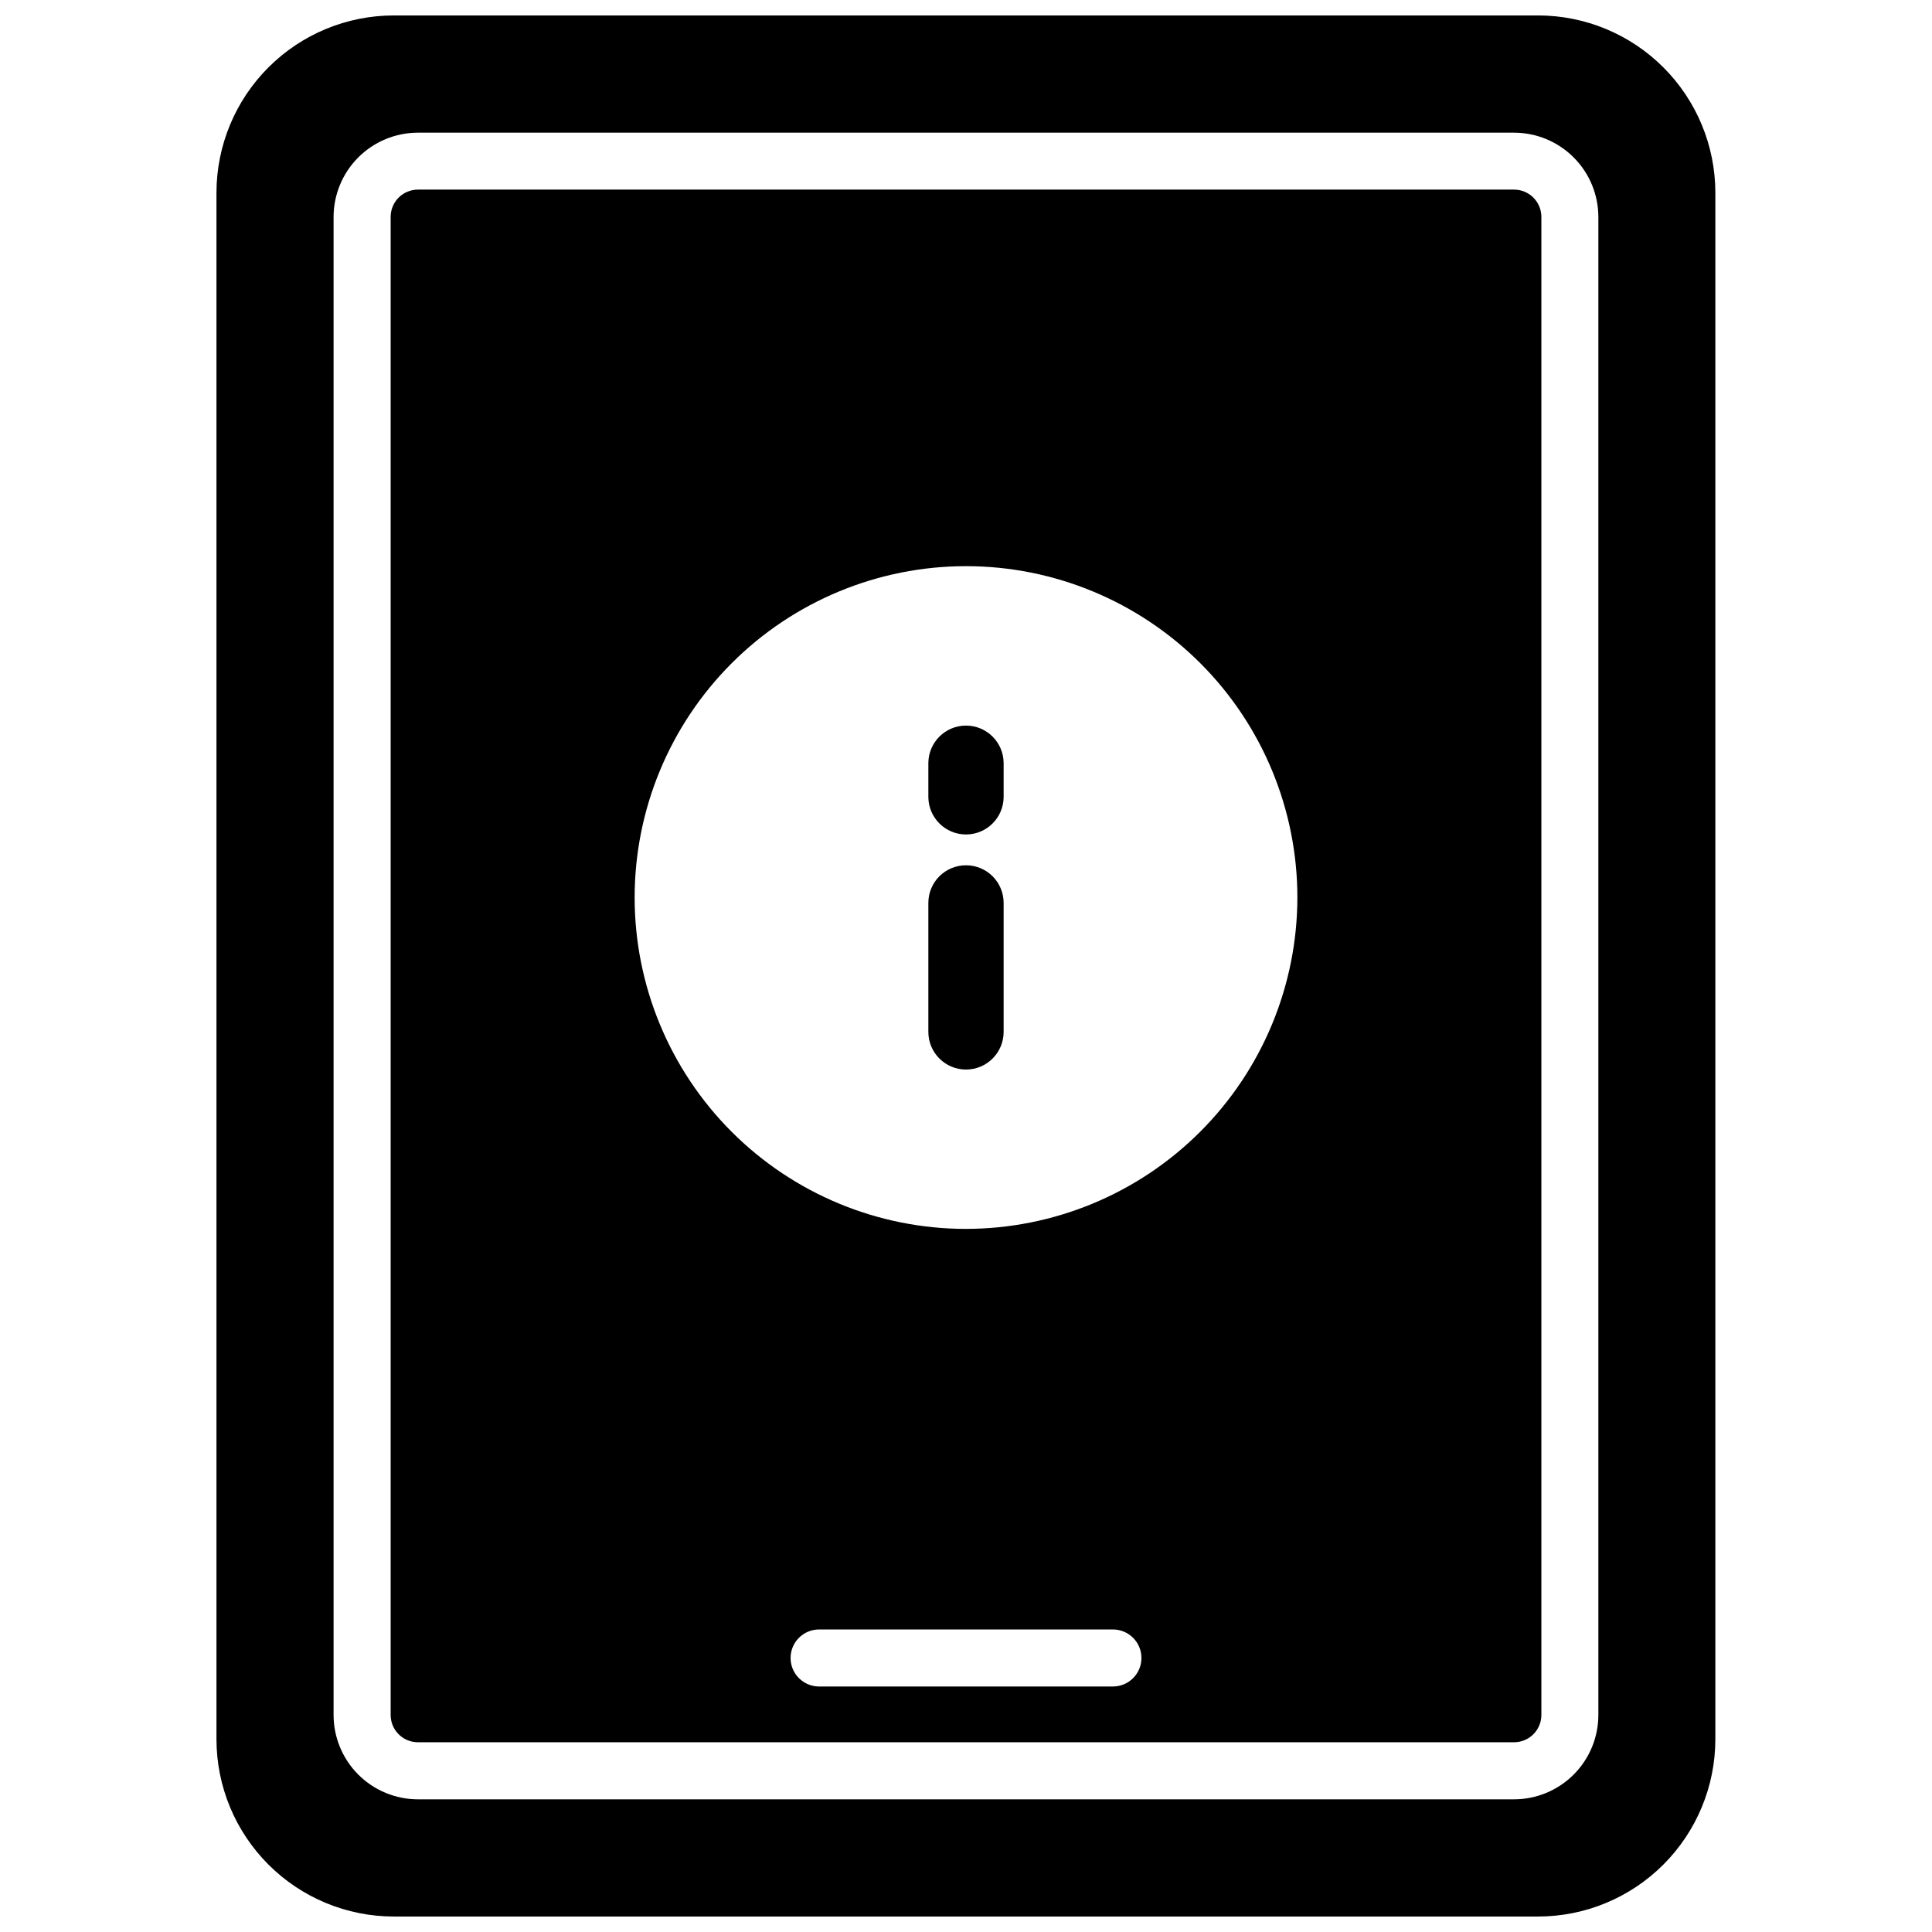
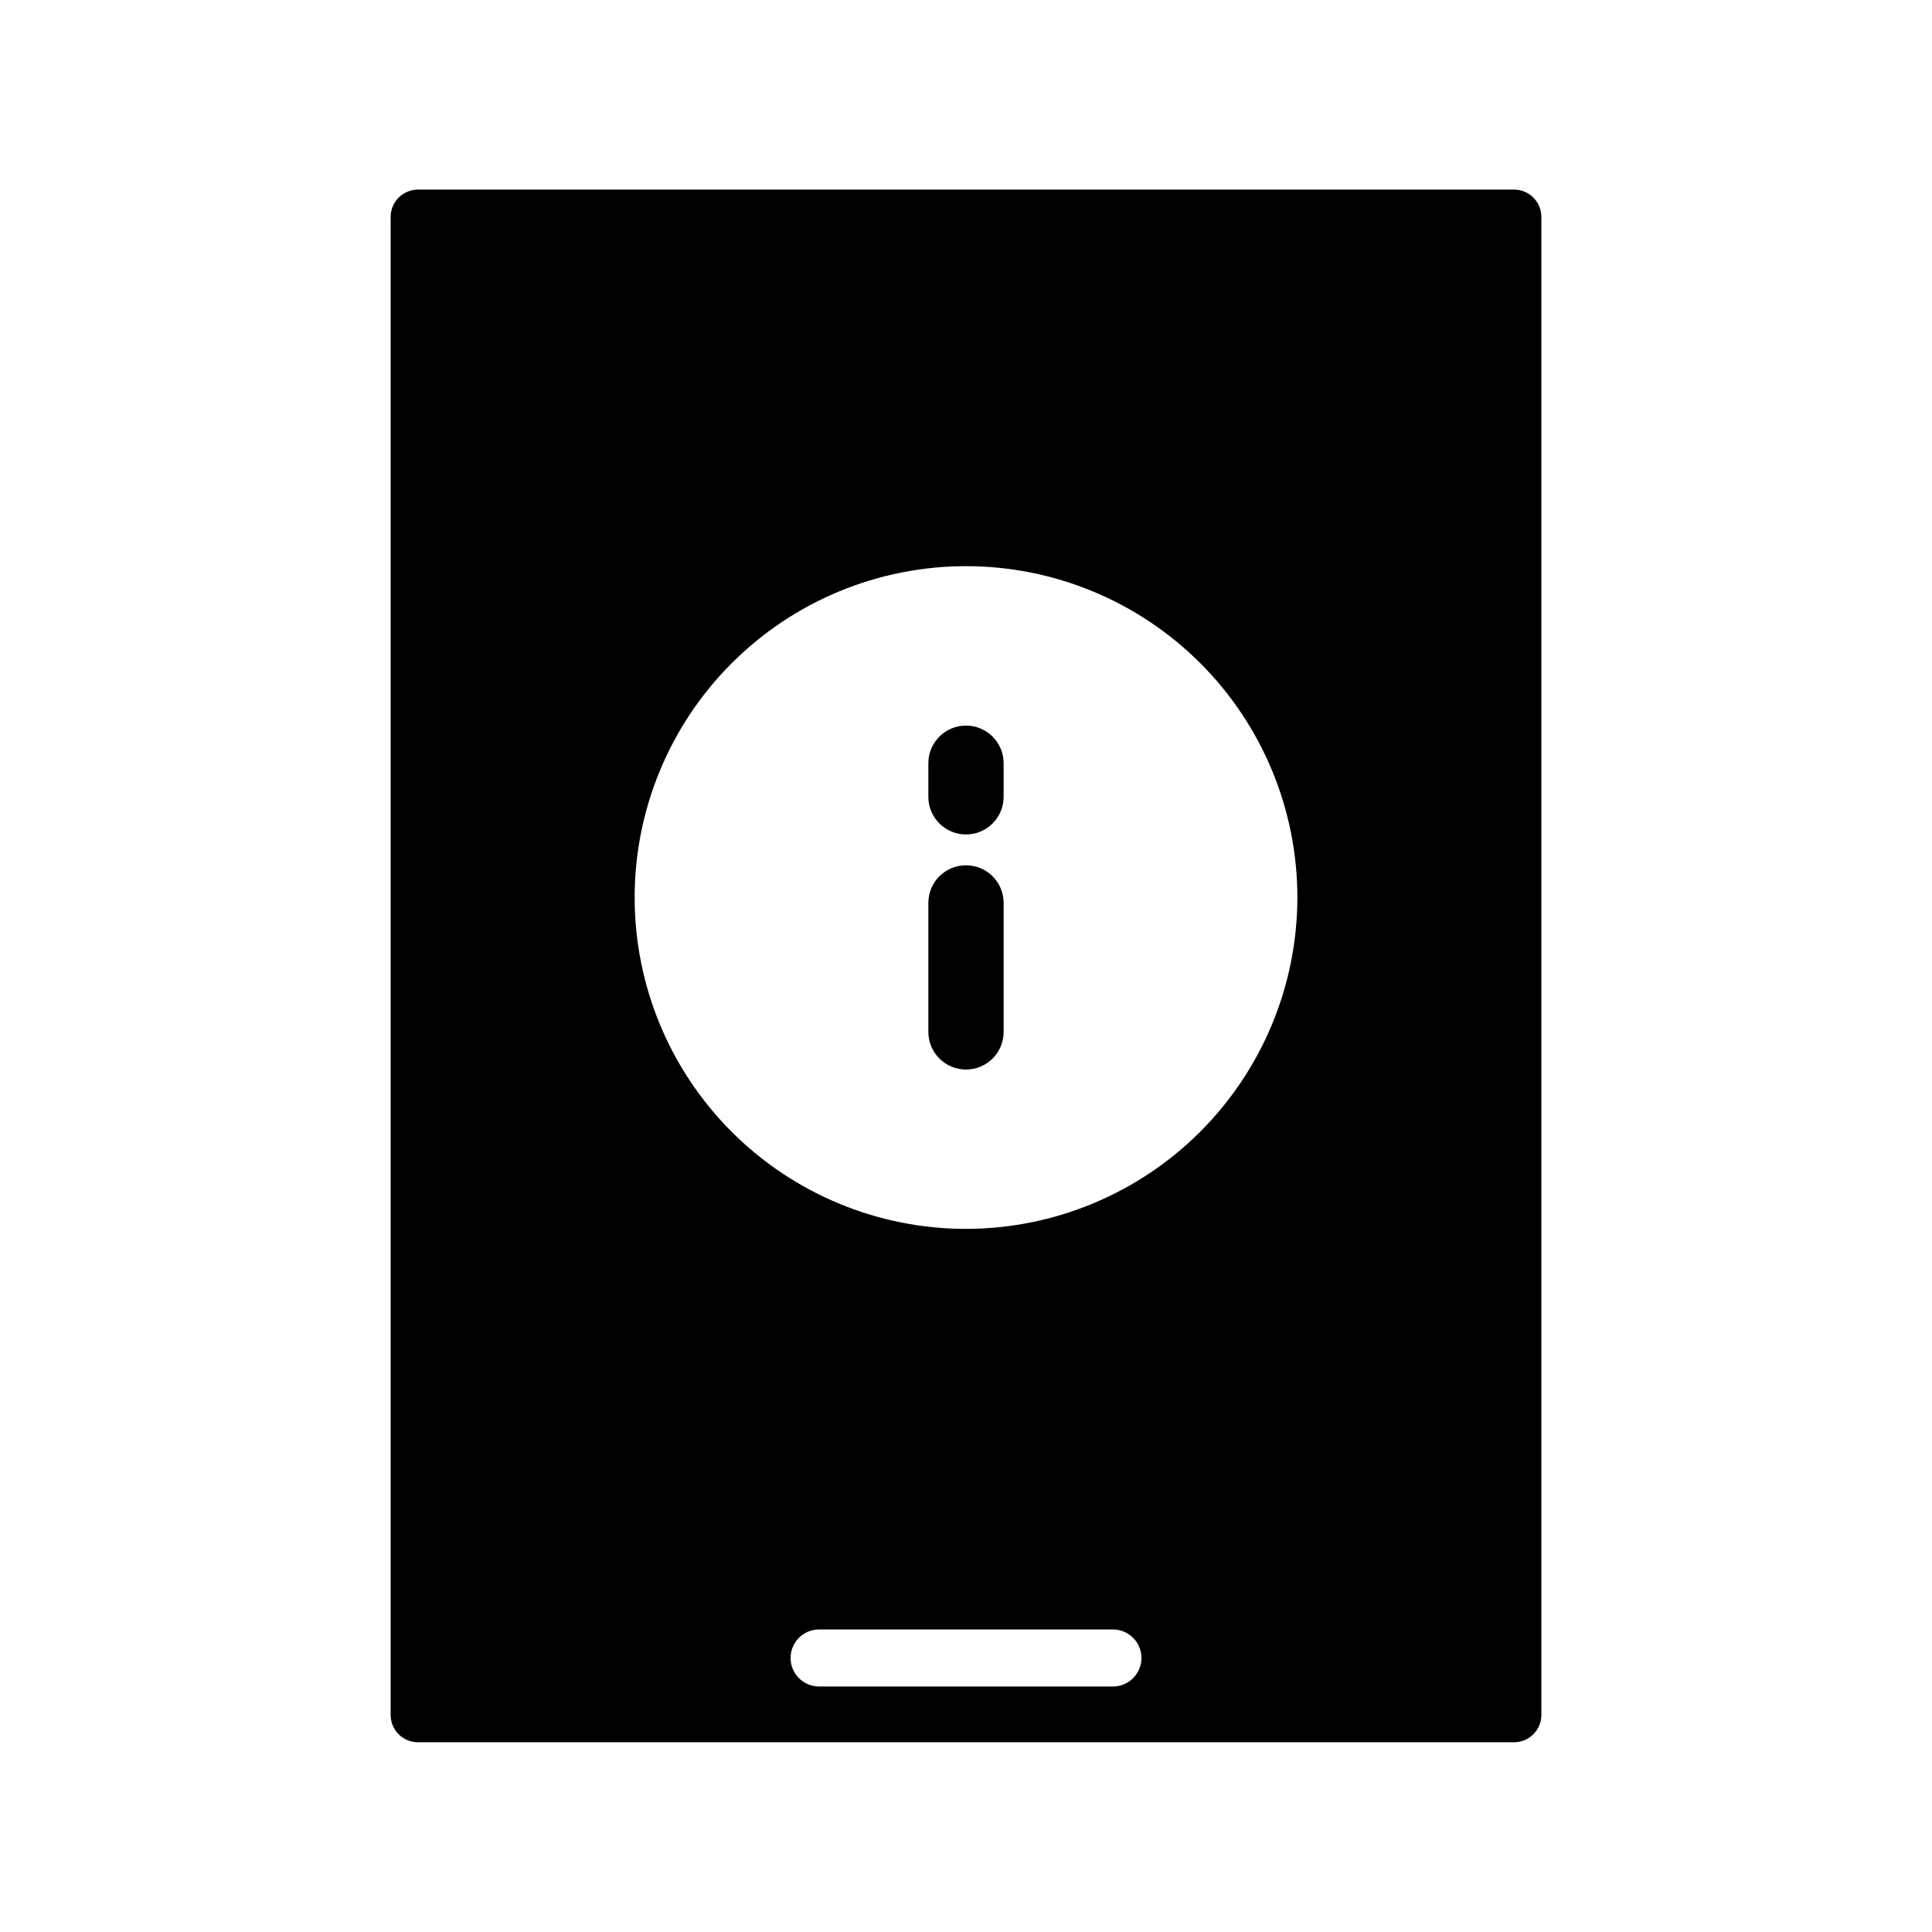
<svg xmlns="http://www.w3.org/2000/svg" width="800px" height="800px" version="1.1" viewBox="144 144 512 512">
  <defs>
    <clipPath id="a">
-       <path d="m201 148.09h398v503.81h-398z" />
+       <path d="m201 148.09h398h-398z" />
    </clipPath>
  </defs>
  <g clip-path="url(#a)">
-     <path d="m551.66 148.09h-303.29c-12.457 0.004-24.406 4.949-33.219 13.758-8.816 8.805-13.773 20.75-13.785 33.207v409.88c0.012 12.453 4.965 24.391 13.77 33.195 8.805 8.805 20.742 13.758 33.195 13.77h303.29c12.453-0.012 24.391-4.965 33.195-13.77 8.805-8.805 13.758-20.742 13.77-33.195v-409.88c-0.012-12.445-4.961-24.375-13.758-33.18-8.793-8.805-20.723-13.762-33.168-13.785zm15.922 450.41c-0.004 5.922-2.359 11.602-6.551 15.789-4.188 4.188-9.867 6.543-15.789 6.551h-290.5c-5.922-0.008-11.602-2.363-15.789-6.551s-6.543-9.867-6.551-15.789v-397c0.008-5.922 2.363-11.602 6.551-15.789s9.867-6.543 15.789-6.547h290.5c5.922 0.004 11.602 2.359 15.789 6.547 4.191 4.188 6.547 9.867 6.551 15.789z" />
-   </g>
+     </g>
  <path d="m400 336.29c-5.512 0-9.977 4.469-9.977 9.977v8.898c0 5.508 4.465 9.977 9.977 9.977 5.508 0 9.973-4.469 9.973-9.977v-8.898c0-5.508-4.465-9.977-9.973-9.977z" />
  <path d="m400 373.31c-2.644-0.004-5.184 1.043-7.055 2.914-1.871 1.867-2.922 4.406-2.922 7.051v34.188c0 5.508 4.465 9.977 9.977 9.977 5.508 0 9.973-4.469 9.973-9.977v-34.188c0-2.644-1.051-5.184-2.922-7.051-1.871-1.871-4.406-2.918-7.051-2.914z" />
  <path d="m545.25 194.25h-290.5c-1.918 0-3.758 0.766-5.113 2.125s-2.113 3.199-2.109 5.117v397c0.004 3.988 3.234 7.219 7.223 7.223h290.5c3.988-0.004 7.219-3.234 7.227-7.223v-397c0-1.918-0.758-3.758-2.113-5.117s-3.195-2.125-5.113-2.125zm-106.31 396.69h-77.871c-4.172 0-7.555-3.383-7.555-7.555 0-4.176 3.383-7.559 7.555-7.559h77.871c4.172 0 7.555 3.383 7.555 7.559 0 4.172-3.383 7.555-7.555 7.555zm-38.934-121.27c-23.293 0-45.629-9.254-62.094-25.719-16.469-16.469-25.723-38.805-25.723-62.094 0-23.293 9.254-45.629 25.723-62.098 16.465-16.465 38.801-25.719 62.094-25.719 23.289 0 45.625 9.254 62.094 25.719 16.469 16.469 25.719 38.805 25.719 62.098-0.027 23.281-9.285 45.602-25.75 62.062-16.461 16.461-38.781 25.723-62.062 25.75z" />
</svg>